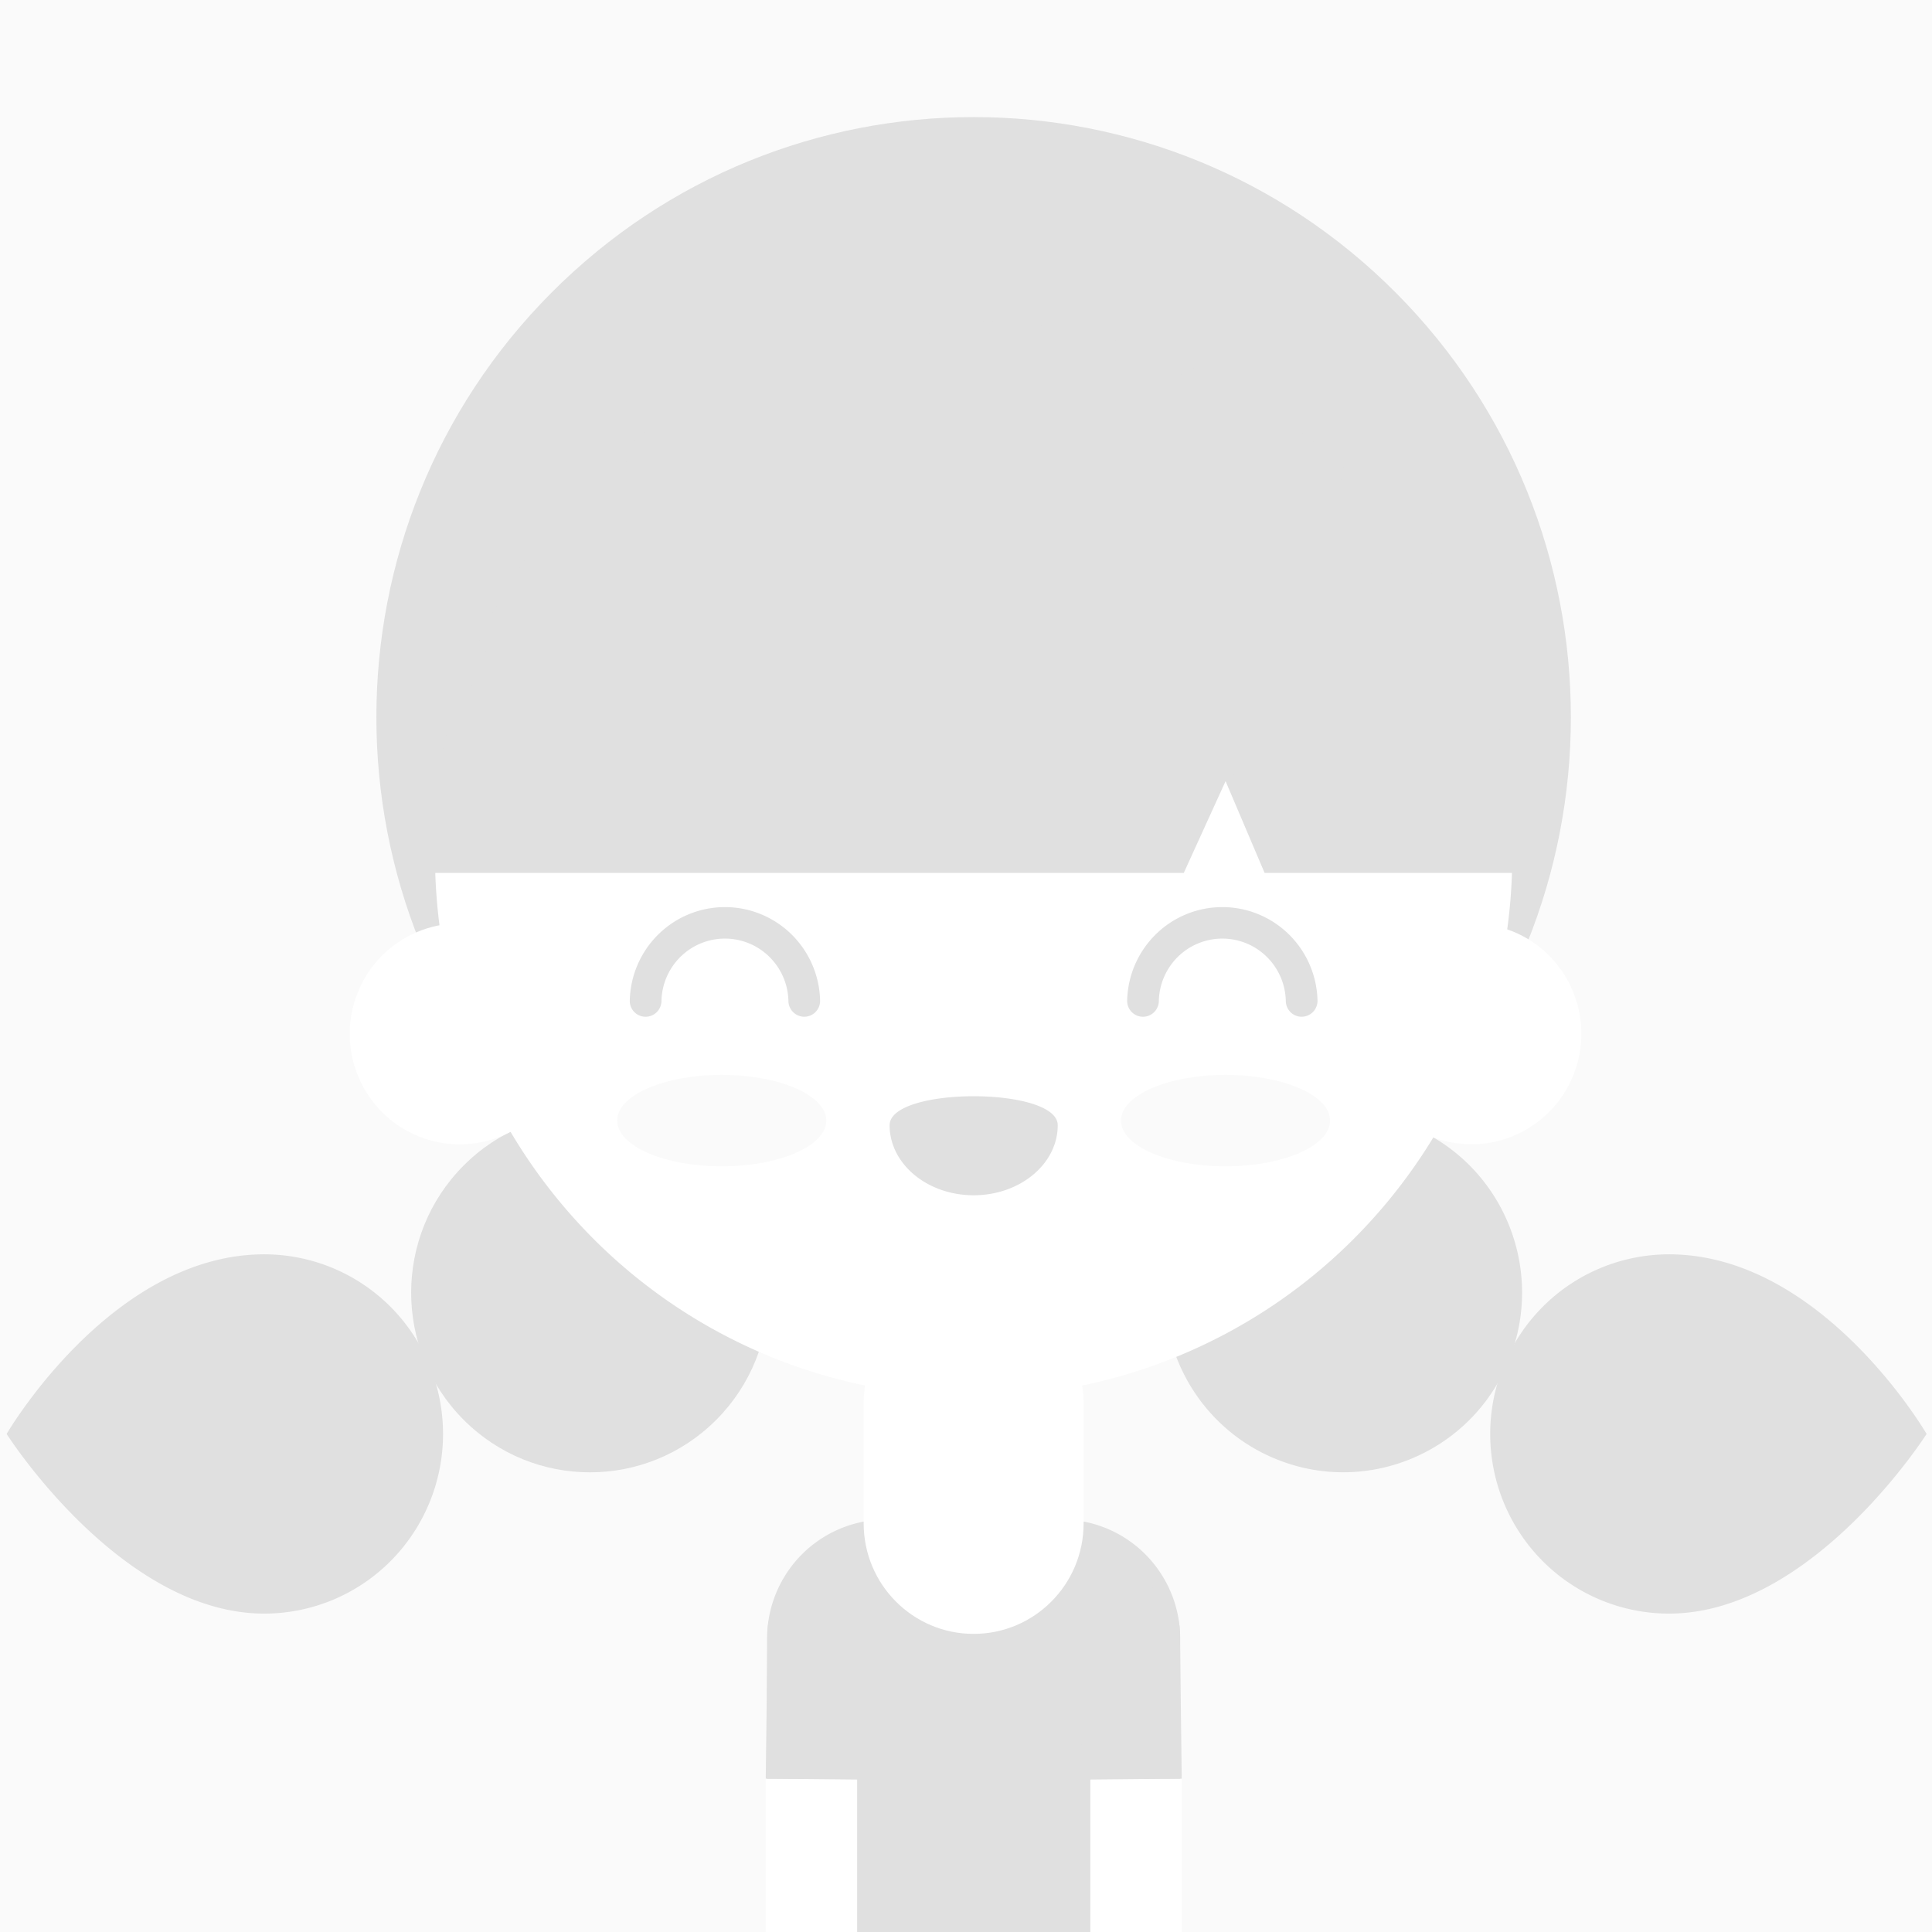
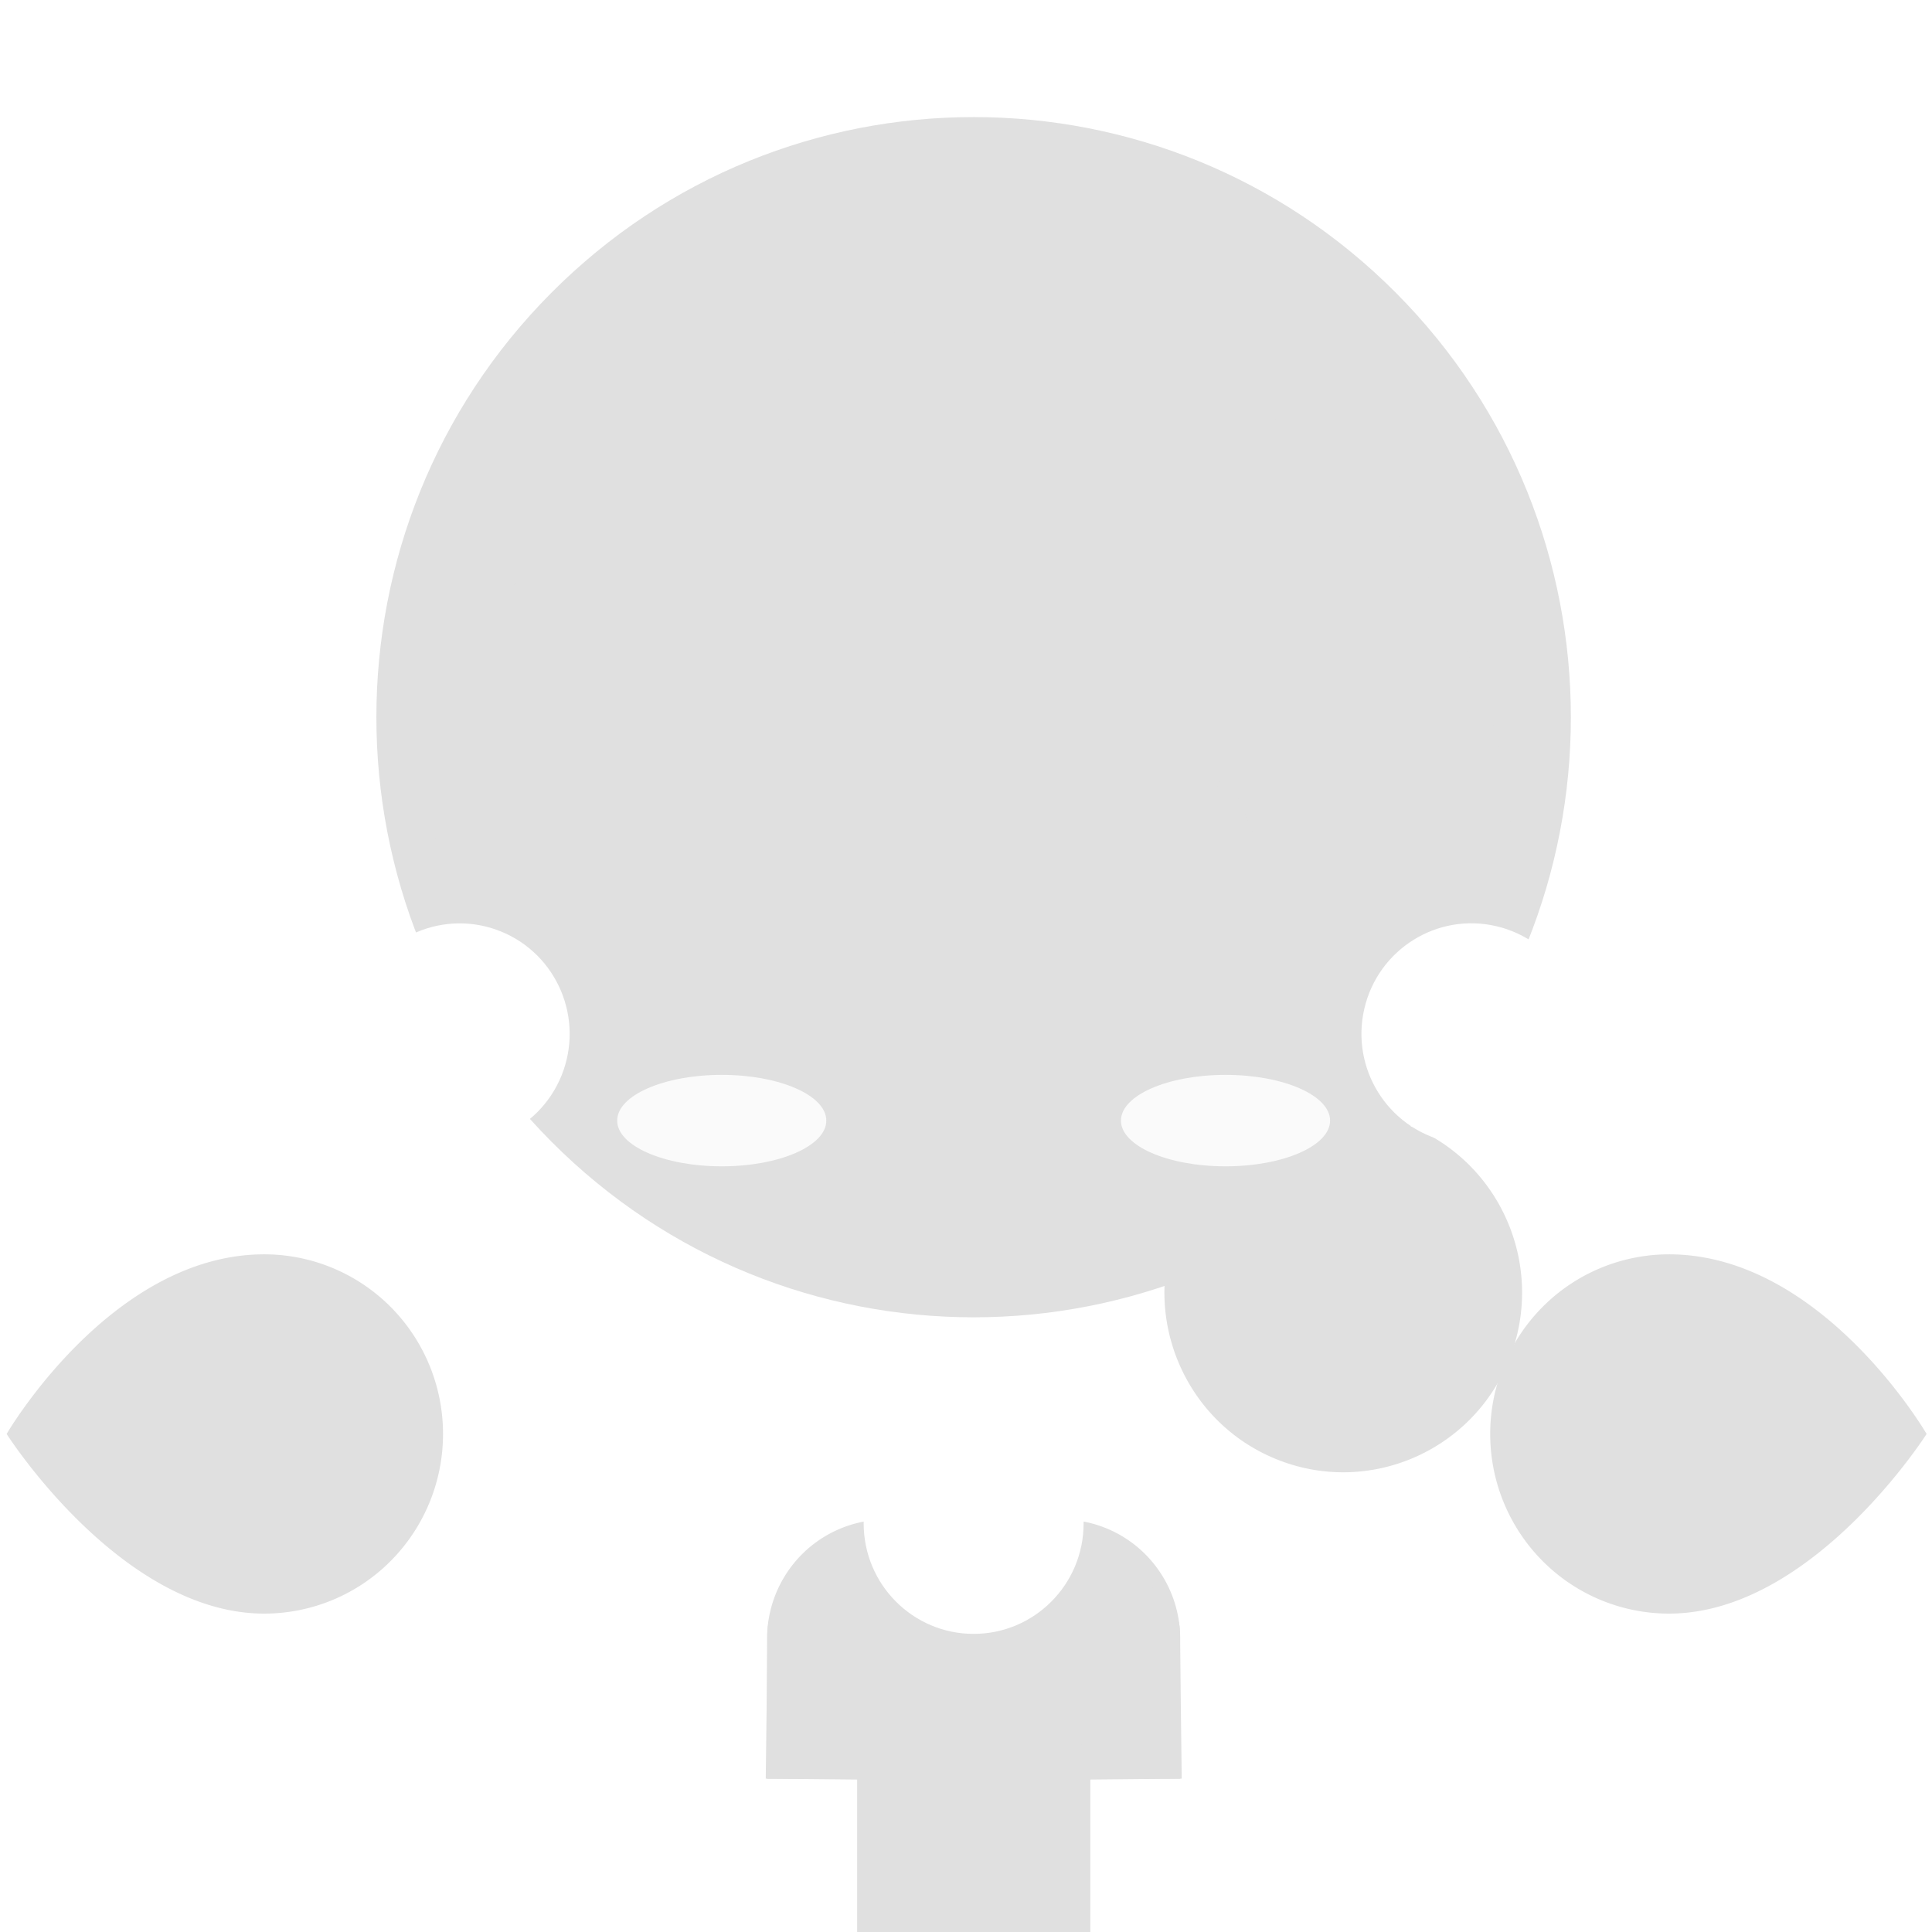
<svg xmlns="http://www.w3.org/2000/svg" width="150" height="150" fill="none">
-   <path fill="#FAFAFA" d="M0 0h150v150H0z" />
+   <path fill="#FAFAFA" d="M0 0v150H0z" />
  <g clip-path="url(#clip0_28897_15856)">
-     <path d="M75 150.723c41.421 0 75-33.741 75-75.362C150 33.741 116.421 0 75 0S0 33.74 0 75.361s33.579 75.362 75 75.362z" fill="#FAFAFA" />
    <path d="M84.182 118.143l-17.018-.025a9.202 9.202 0 00-5.453 3.163 9.282 9.282 0 00-2.156 5.944v29.445H91.63v-29.445a9.288 9.288 0 00-2.103-5.883 9.203 9.203 0 00-5.345-3.199z" fill="#E0E0E0" />
    <path d="M75.594 100.363h-.003c-4.715 0-8.536 3.841-8.536 8.578v9.335c0 4.738 3.821 8.578 8.536 8.578h.003c4.715 0 8.537-3.84 8.537-8.578v-9.335c0-4.737-3.822-8.578-8.537-8.578z" fill="#fff" />
    <path d="M108.381 88.629c18.108-18.196 18.108-47.697 0-65.893-18.109-18.195-47.469-18.195-65.577 0-18.109 18.196-18.109 47.697 0 65.893 18.108 18.196 47.468 18.196 65.577 0z" fill="#E0E0E0" />
-     <path d="M55.62 110.227c5.42-5.448 5.42-14.28 0-19.727-5.421-5.447-14.211-5.447-19.632 0-5.421 5.447-5.421 14.279 0 19.727 5.421 5.447 14.21 5.447 19.632 0z" fill="#E0E0E0" />
    <path d="M34.397 111.331c0 3.7-1.462 7.248-4.065 9.864a13.847 13.847 0 01-9.816 4.085c-11.134 0-20-13.949-20-13.949s8.106-13.945 20-13.945c3.68 0 7.211 1.469 9.815 4.084a13.984 13.984 0 014.066 9.861zm82.748-5.711c2.893-7.135-.518-15.275-7.617-18.181-7.1-2.908-15.201.52-18.094 7.653-2.893 7.134.517 15.274 7.617 18.181 7.1 2.907 15.201-.519 18.094-7.653z" fill="#E0E0E0" />
    <path d="M115.699 111.331c0 3.7 1.463 7.248 4.066 9.864a13.846 13.846 0 009.816 4.085c11.133 0 20-13.949 20-13.949s-8.106-13.945-20-13.945a13.849 13.849 0 00-9.815 4.084 13.985 13.985 0 00-4.067 9.861z" fill="#E0E0E0" />
    <path d="M43.6 83.497c1.774-4.39-.33-9.392-4.697-11.174-4.368-1.783-9.347.33-11.121 4.72-1.774 4.39.33 9.392 4.698 11.174 4.368 1.783 9.347-.33 11.12-4.72zm78.953-1.287c1.07-4.613-1.784-9.225-6.376-10.3-4.591-1.076-9.181 1.793-10.251 6.406-1.07 4.614 1.784 9.226 6.376 10.3 4.591 1.076 9.181-1.792 10.251-6.406z" fill="#fff" />
-     <path d="M33.785 67.363a42.116 42.116 0 0012.573 29.099 41.714 41.714 0 0029.235 11.974 41.715 41.715 0 0029.235-11.975A42.118 42.118 0 00117.4 67.364c-26.054-22.654-53.926-22.654-83.615 0z" fill="#fff" />
    <path d="M75.592 25.352a41.717 41.717 0 00-29.57 12.308 42.123 42.123 0 00-12.249 29.712h57.858l3.521-7.737 3.315 7.728h18.937a42.125 42.125 0 00-12.25-29.704 41.715 41.715 0 00-29.562-12.306z" fill="#E0E0E0" />
-     <path d="M117.811 67.774H98.184l-3.03-7.125-3.246 7.125H33.375v-.411c0-23.39 18.94-42.422 42.218-42.422 23.279 0 42.218 19.031 42.218 42.422v.411zm-19.075-.822h18.254c-.221-22.748-18.706-41.185-41.397-41.185-22.69 0-41.176 18.436-41.394 41.185h57.17l3.785-8.33 3.582 8.33z" fill="#E0E0E0" />
    <path d="M56.036 90.553c4.484 0 8.118-1.59 8.118-3.55 0-1.961-3.634-3.55-8.118-3.55-4.483 0-8.118 1.589-8.118 3.55 0 1.96 3.635 3.55 8.118 3.55zm39.114 0c4.483 0 8.118-1.59 8.118-3.55 0-1.961-3.635-3.55-8.119-3.55-4.483 0-8.118 1.589-8.118 3.55 0 1.96 3.635 3.55 8.118 3.55z" fill="#FAFAFA" />
-     <path d="M62.443 78.94a1.24 1.24 0 01-1.23-1.236 4.966 4.966 0 00-1.486-3.424 4.918 4.918 0 00-3.443-1.408 4.918 4.918 0 00-3.443 1.407 4.965 4.965 0 00-1.486 3.424c0 .328-.13.642-.36.874a1.228 1.228 0 01-2.1-.874 7.444 7.444 0 012.216-5.154 7.373 7.373 0 015.173-2.122c1.934 0 3.791.762 5.173 2.122a7.444 7.444 0 012.216 5.154c0 .328-.13.642-.36.874-.23.232-.544.362-.87.362zm38.617 0c-.326 0-.639-.131-.87-.363a1.24 1.24 0 01-.36-.874 4.966 4.966 0 00-1.486-3.424 4.918 4.918 0 00-3.443-1.407 4.918 4.918 0 00-3.443 1.407 4.966 4.966 0 00-1.486 3.424c0 .328-.13.642-.36.874a1.228 1.228 0 01-2.1-.874 7.444 7.444 0 012.216-5.154 7.373 7.373 0 015.173-2.122c1.934 0 3.792.762 5.173 2.122a7.446 7.446 0 012.217 5.154c0 .328-.13.642-.361.874a1.229 1.229 0 01-.87.362zm-18.938 8.422c0 3.002-2.921 5.438-6.527 5.438-3.606 0-6.525-2.436-6.525-5.438s13.052-3.002 13.052 0z" fill="#E0E0E0" />
    <path d="M91.75 138.093h-7.098v54.062h7.097v-54.062z" fill="#fff" />
    <path d="M83.883 126.686l.142 11.483 7.724-.076-.142-11.474a3.888 3.888 0 00-1.19-2.667 3.851 3.851 0 00-5.39.046 3.892 3.892 0 00-1.144 2.688z" fill="#E0E0E0" />
    <path d="M59.45 192.158h7.097v-54.062H59.45v54.062z" fill="#fff" />
    <path d="M67.317 126.686l-.14 11.483-7.724-.076.14-11.474a3.888 3.888 0 011.19-2.667 3.851 3.851 0 015.39.046 3.892 3.892 0 011.144 2.688z" fill="#E0E0E0" />
  </g>
  <defs>
    <clipPath id="clip0_28897_15856">
      <path fill="#fff" d="M0 0h150v150H0z" />
    </clipPath>
  </defs>
</svg>